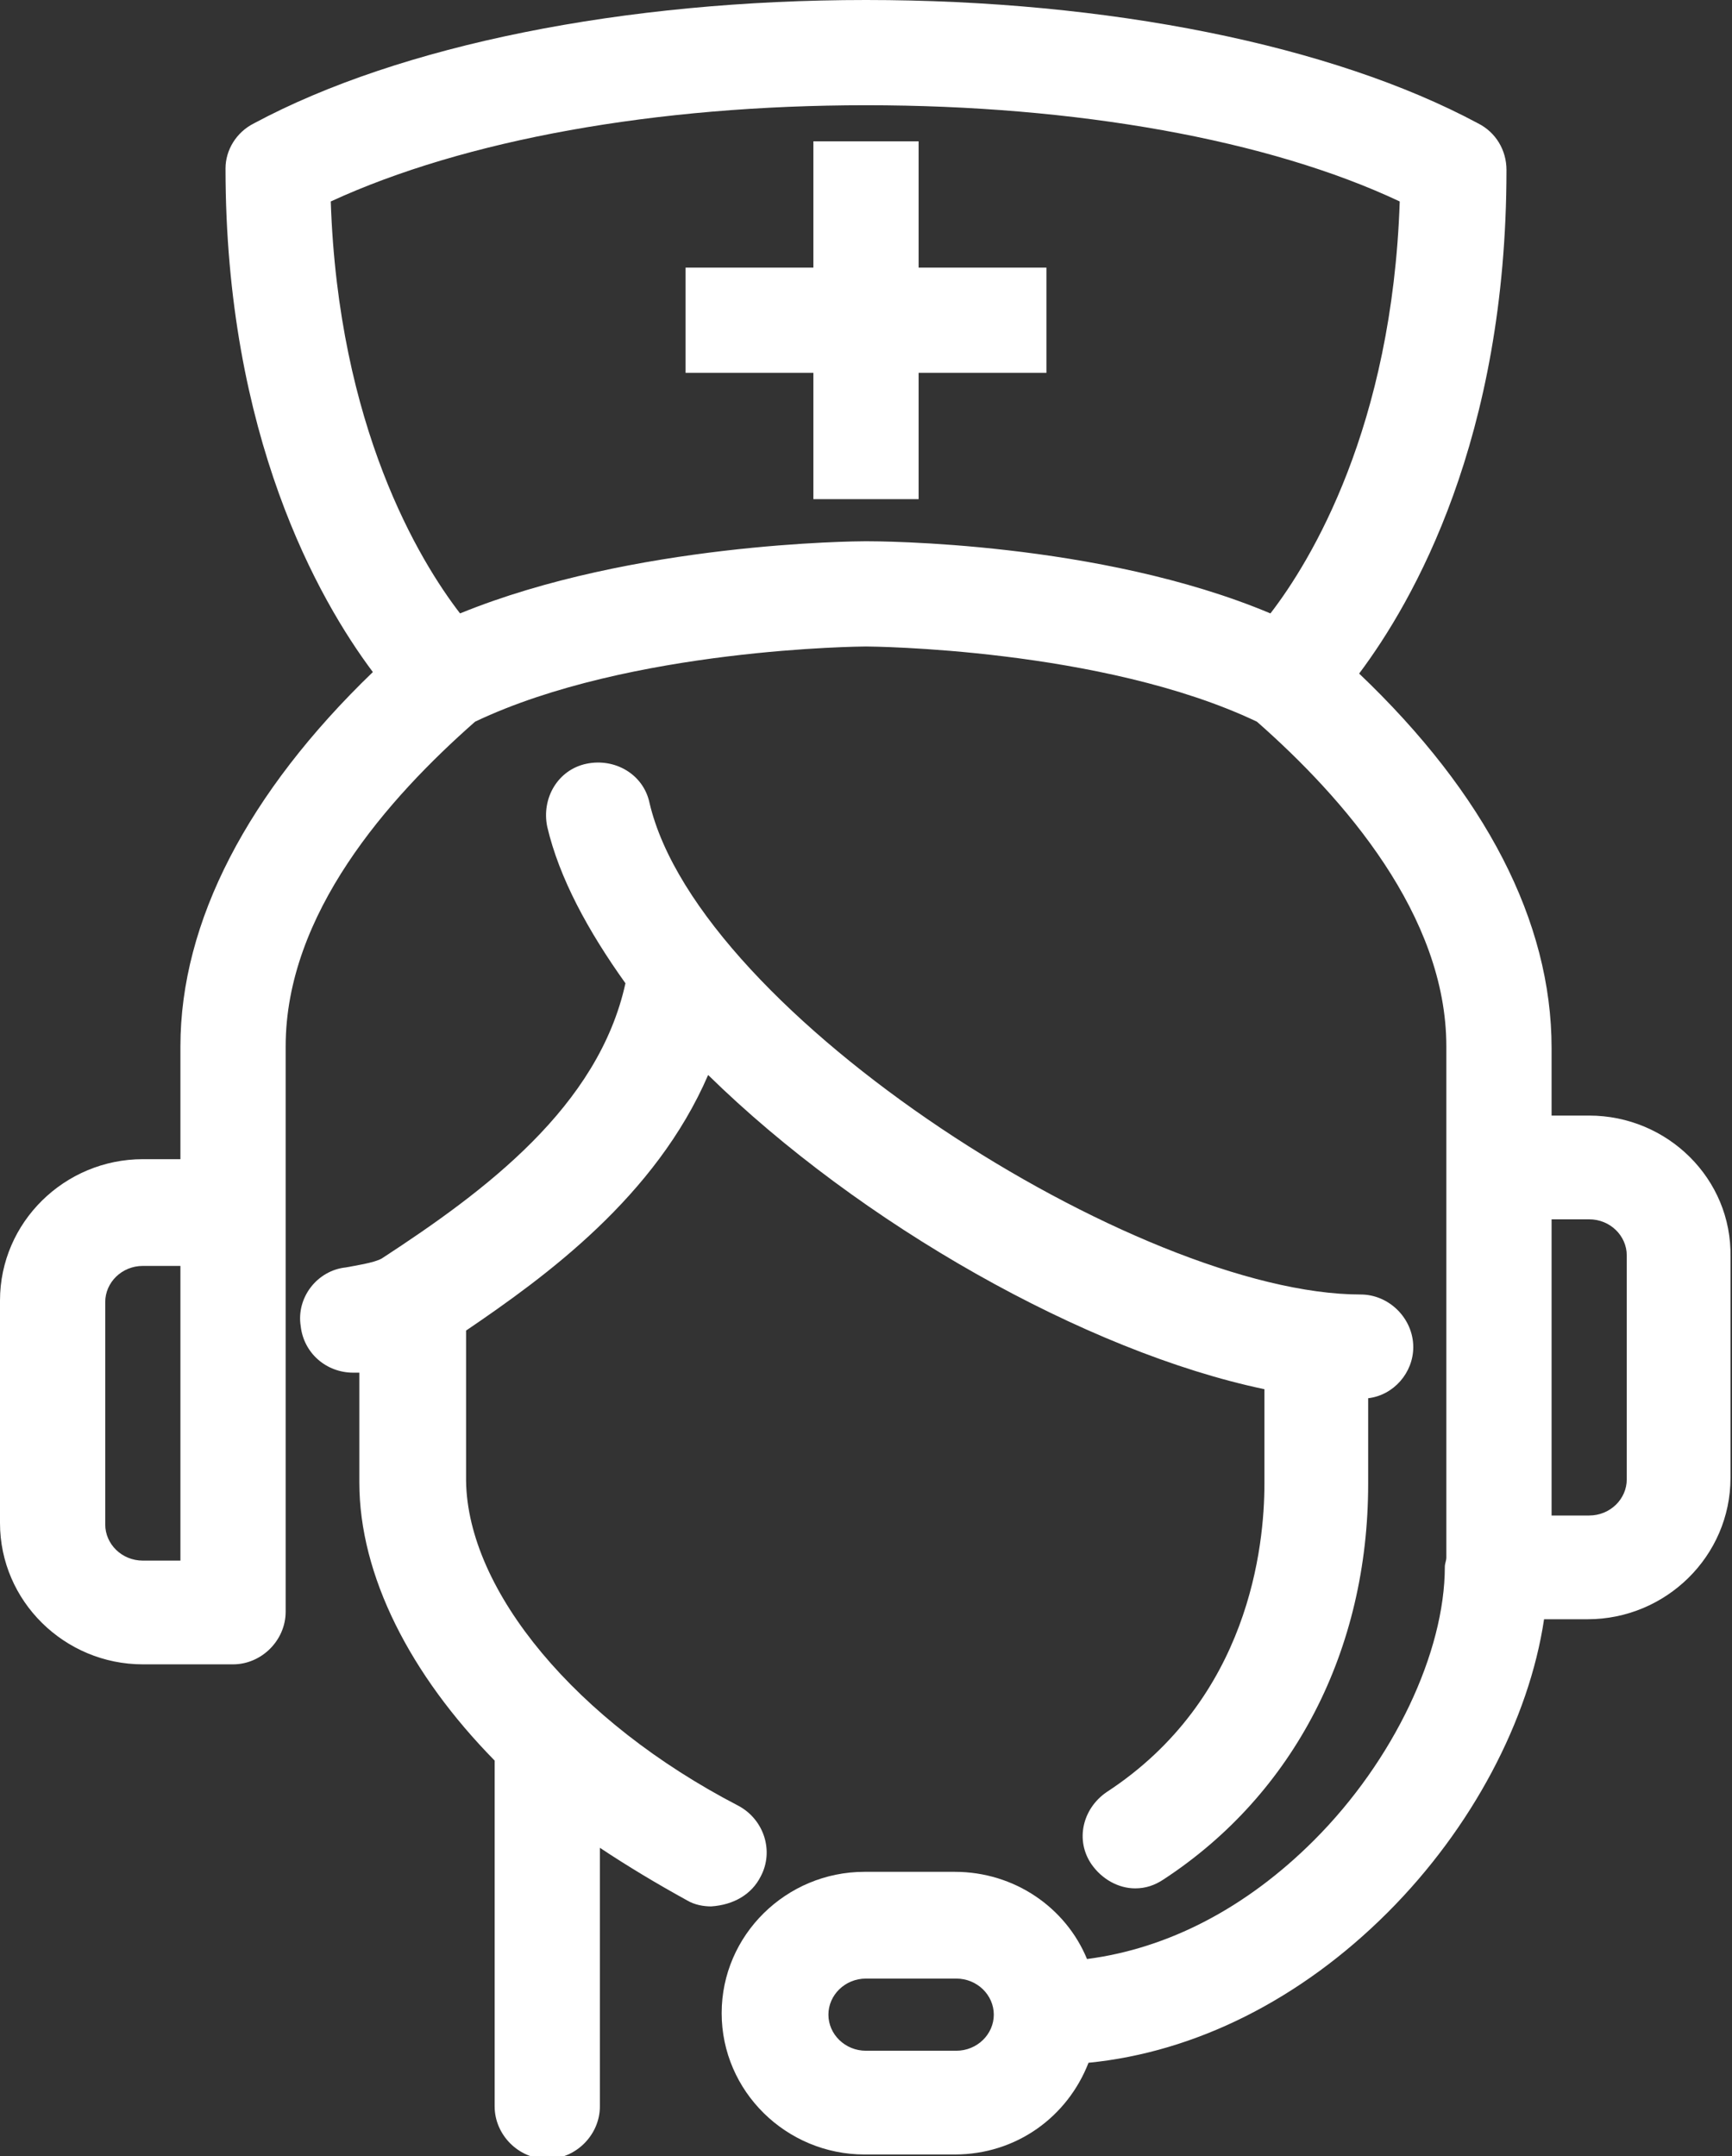
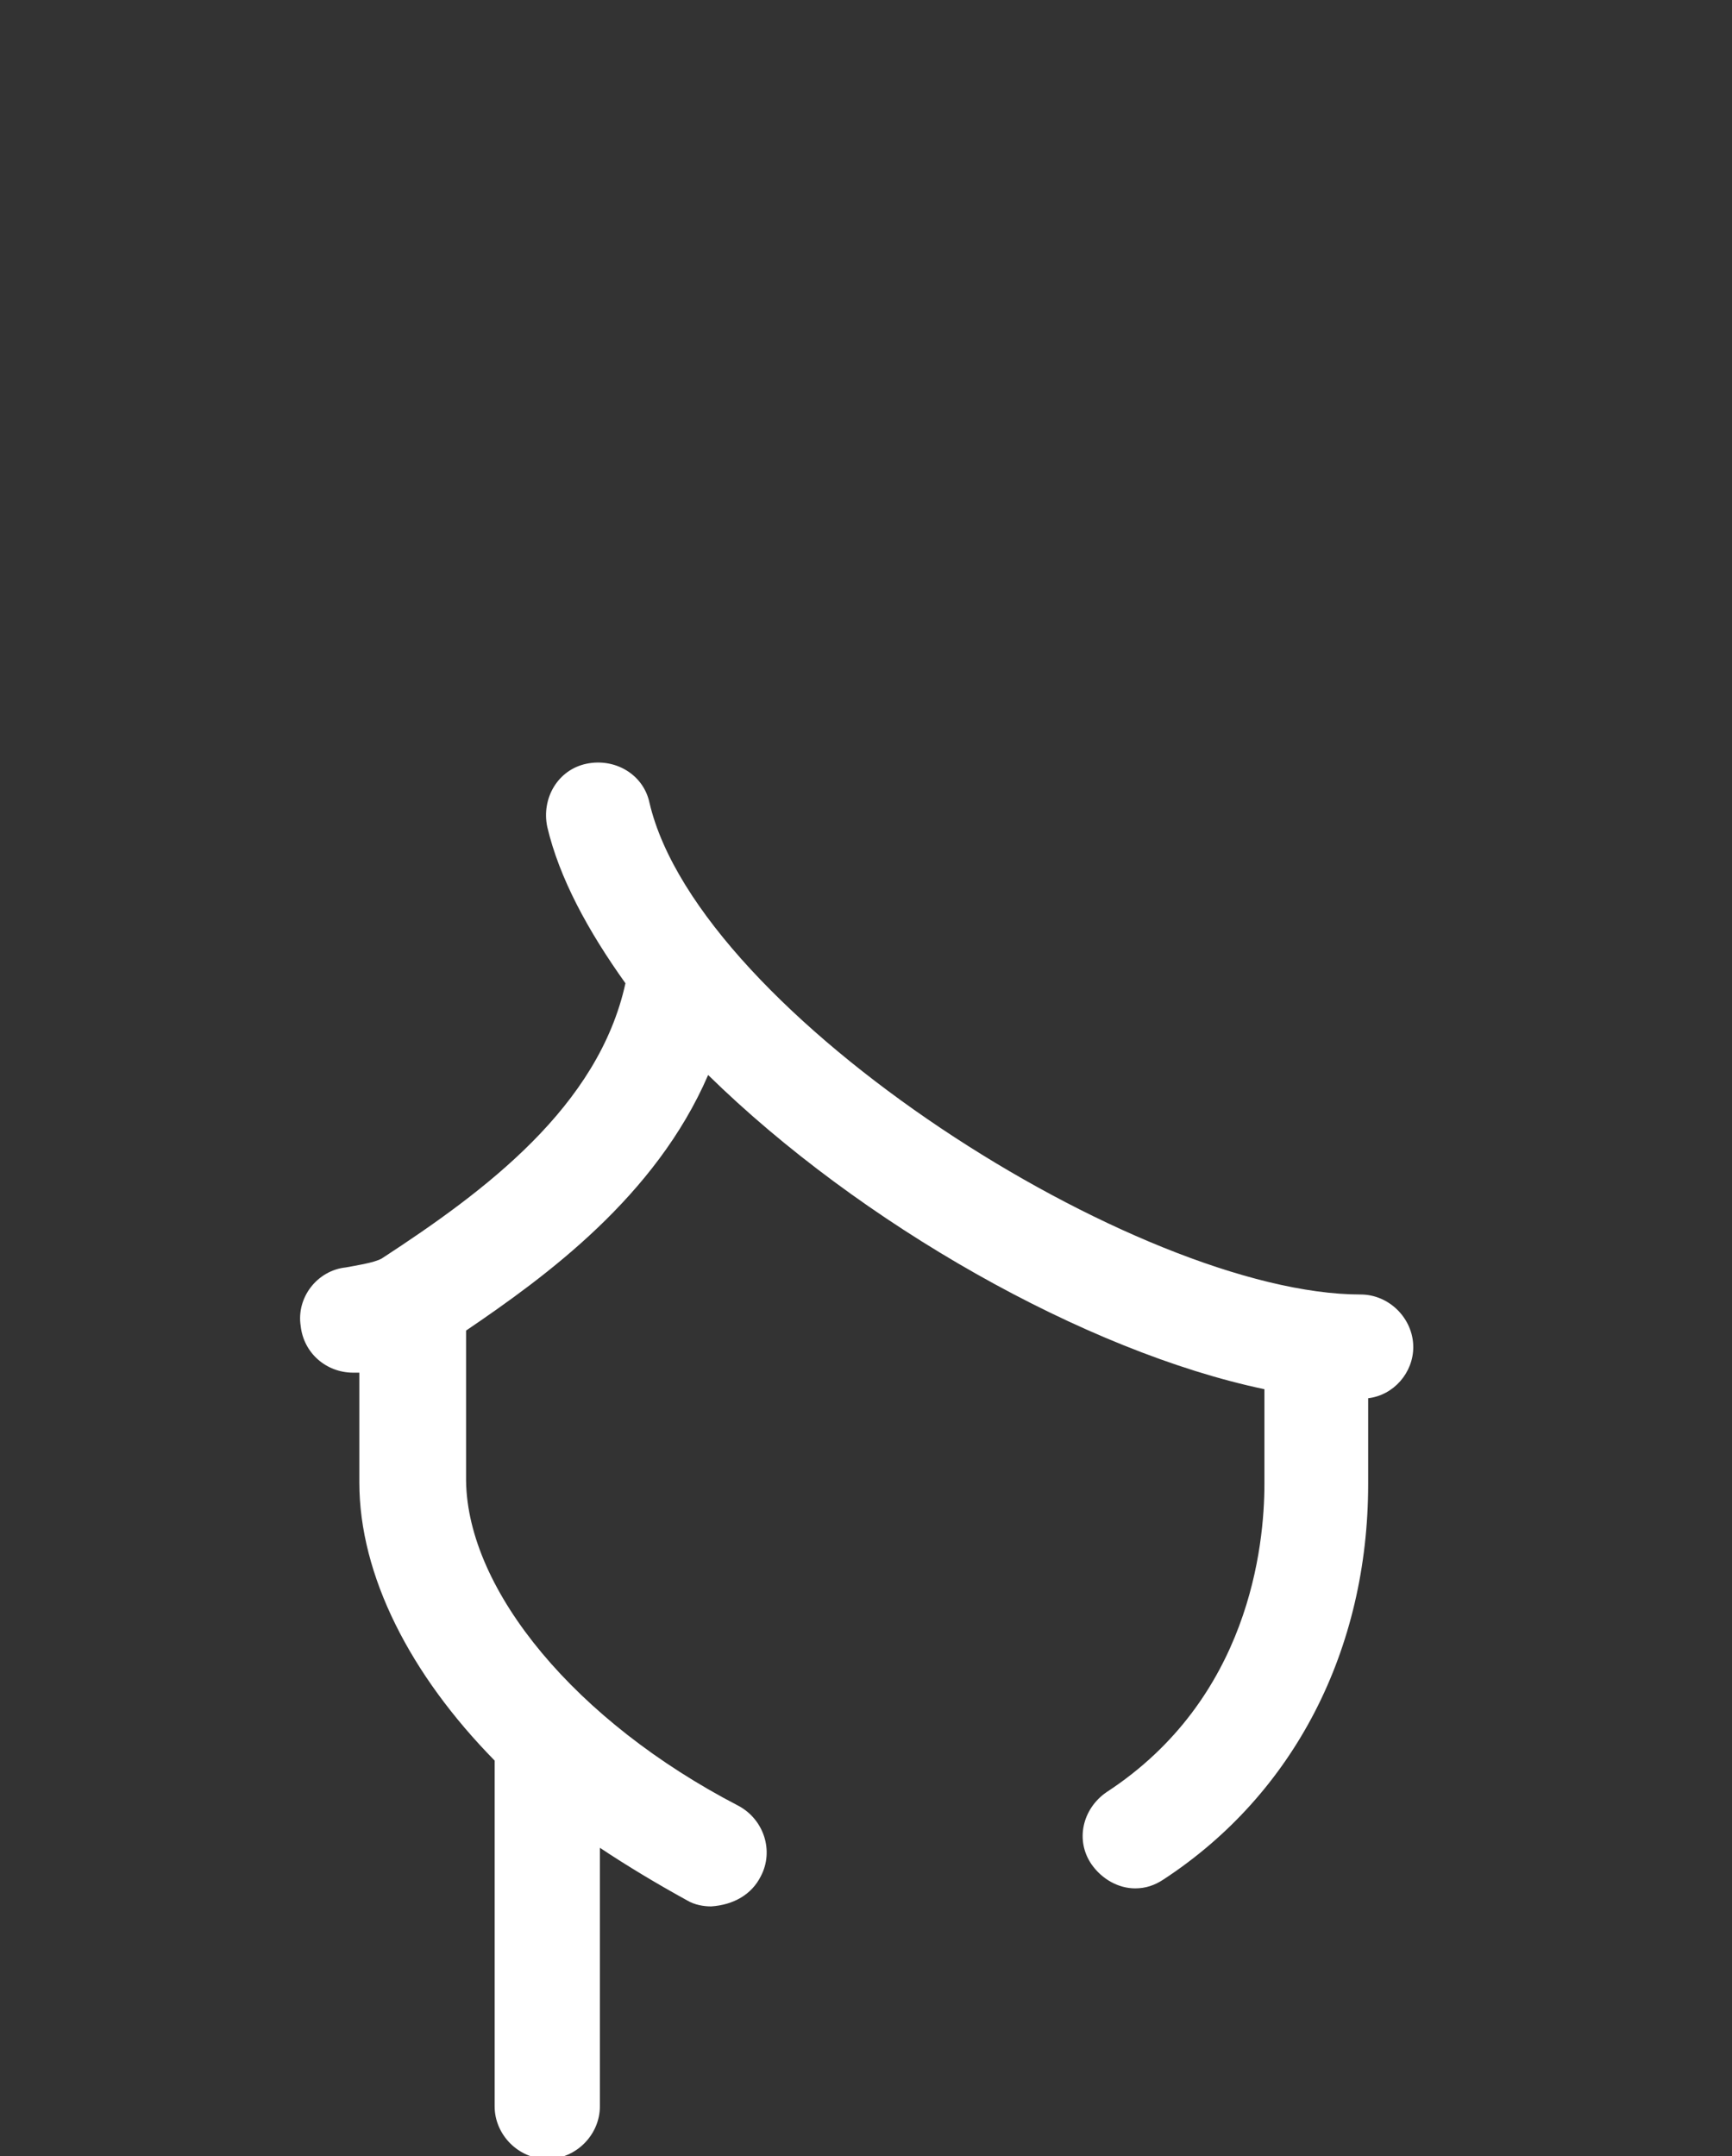
<svg xmlns="http://www.w3.org/2000/svg" version="1.1" id="Calque_2_00000168826832425383524660000012107457298157626007_" x="0px" y="0px" viewBox="0 0 115.2 143.4" style="enable-background:new 0 0 115.2 143.4;" xml:space="preserve">
  <rect x="0" y="0" width="115.2" height="143.4" fill="#333333" stroke="none" />
  <style type="text/css">
	.st0{fill:#FFFFFF;}
</style>
  <g id="Calque_1-2">
    <g>
      <path class="st0" d="M50.6,124.8c0.9-1.7,0.2-3.8-1.5-4.7c-10.8-5.6-18-14.3-18.1-21.6v-10c5.3-3.6,12.6-8.9,16.1-17    c10.1,9.9,25.1,18.4,37,20.9v6.3c0,4.1-1,14.3-10.5,20.5c-1.6,1.1-2.1,3.2-1,4.8c0.7,1,1.8,1.6,2.9,1.6c0.7,0,1.3-0.2,1.9-0.6    c8.7-5.7,13.6-15.3,13.6-26.3V93c1.7-0.2,3-1.7,3-3.4c0-1.9-1.6-3.5-3.5-3.5c-14.7,0-44-18.6-47.3-32.7c-0.4-1.9-2.3-3-4.2-2.6    c-1.9,0.4-3,2.3-2.6,4.2c0.8,3.4,2.7,6.9,5.2,10.4c-1.8,8.2-9.3,13.8-16.2,18.3l0,0l0,0c-0.5,0.3-1.9,0.5-2.4,0.6    c-1.9,0.2-3.3,2-3,3.9c0.2,1.8,1.7,3.1,3.5,3.1c0.1,0,0.2,0,0.4,0v7.3c0,6.2,3.4,12.8,9,18.5v23c0,1.9,1.6,3.5,3.5,3.5    s3.5-1.6,3.5-3.5v-17.2c1.8,1.2,3.8,2.4,5.8,3.5c0.5,0.3,1.1,0.4,1.6,0.4C48.8,126.7,50,126,50.6,124.8L50.6,124.8z" />
-       <path class="st0" d="M105.7,74.2h-2.5v-4.5c0-8.4-4.4-16.9-12.8-24.9c3.6-4.8,9.8-15.6,9.8-33.5c0-1.3-0.7-2.5-1.9-3.1    C88.6,3,73.7,0,57.6,0s-31,3-40.7,8.2C15.7,8.8,15,10,15,11.2c0,17.8,6.2,28.7,9.8,33.5C16.5,52.7,12,61.3,12,69.6v7.5H9.5    c-5.2,0-9.5,4.2-9.5,9.4v14.8c0,5.2,4.3,9.4,9.5,9.4h6c1.9,0,3.5-1.6,3.5-3.5V69.6c0-8.8,6.8-16.5,12.6-21.6c10.3-4.9,25.8-5,26-5    c0.2,0,15.7,0.1,26,5c5.8,5.1,12.6,12.9,12.6,21.6v34c0,0.2-0.1,0.4-0.1,0.6c0,5.7-3.4,12.9-8.7,18.2c-4.5,4.5-9.7,7.2-15.1,7.9    c-1.4-3.4-4.8-5.8-8.8-5.8h-6c-5.2,0-9.5,4.2-9.5,9.4s4.3,9.4,9.5,9.4h6c4.1,0,7.5-2.5,8.9-6.1c7.1-0.7,14.1-4.2,19.9-10    c5.6-5.6,9.4-12.8,10.4-19.5h2.9c5.2,0,9.5-4.2,9.5-9.4V83.6C115.2,78.4,110.9,74.2,105.7,74.2L105.7,74.2z M12,103.8H9.5    c-1.4,0-2.5-1.1-2.5-2.4V86.6c0-1.3,1.1-2.4,2.5-2.4H12V103.8L12,103.8z M57.6,36c-0.7,0-15.5,0.1-27,4.8    c-2.7-3.5-8.1-12.4-8.6-27.4C30.9,9.3,43.6,7,57.6,7s26.8,2.3,35.5,6.4c-0.5,15-5.9,23.9-8.6,27.4C73.1,36,58.3,36,57.6,36    L57.6,36z M63.6,136.4h-6c-1.4,0-2.5-1.1-2.5-2.4s1.1-2.4,2.5-2.4h6c1.4,0,2.5,1.1,2.5,2.4S65,136.4,63.6,136.4z M108.2,98.4    c0,1.3-1.1,2.4-2.5,2.4h-2.5V81.1h2.5c1.4,0,2.5,1.1,2.5,2.4V98.4L108.2,98.4z" />
-       <polygon class="st0" points="61.1,9.4 54.1,9.4 54.1,17.8 45.6,17.8 45.6,24.8 54.1,24.8 54.1,33.2 61.1,33.2 61.1,24.8     69.6,24.8 69.6,17.8 61.1,17.8   " />
    </g>
  </g>
</svg>